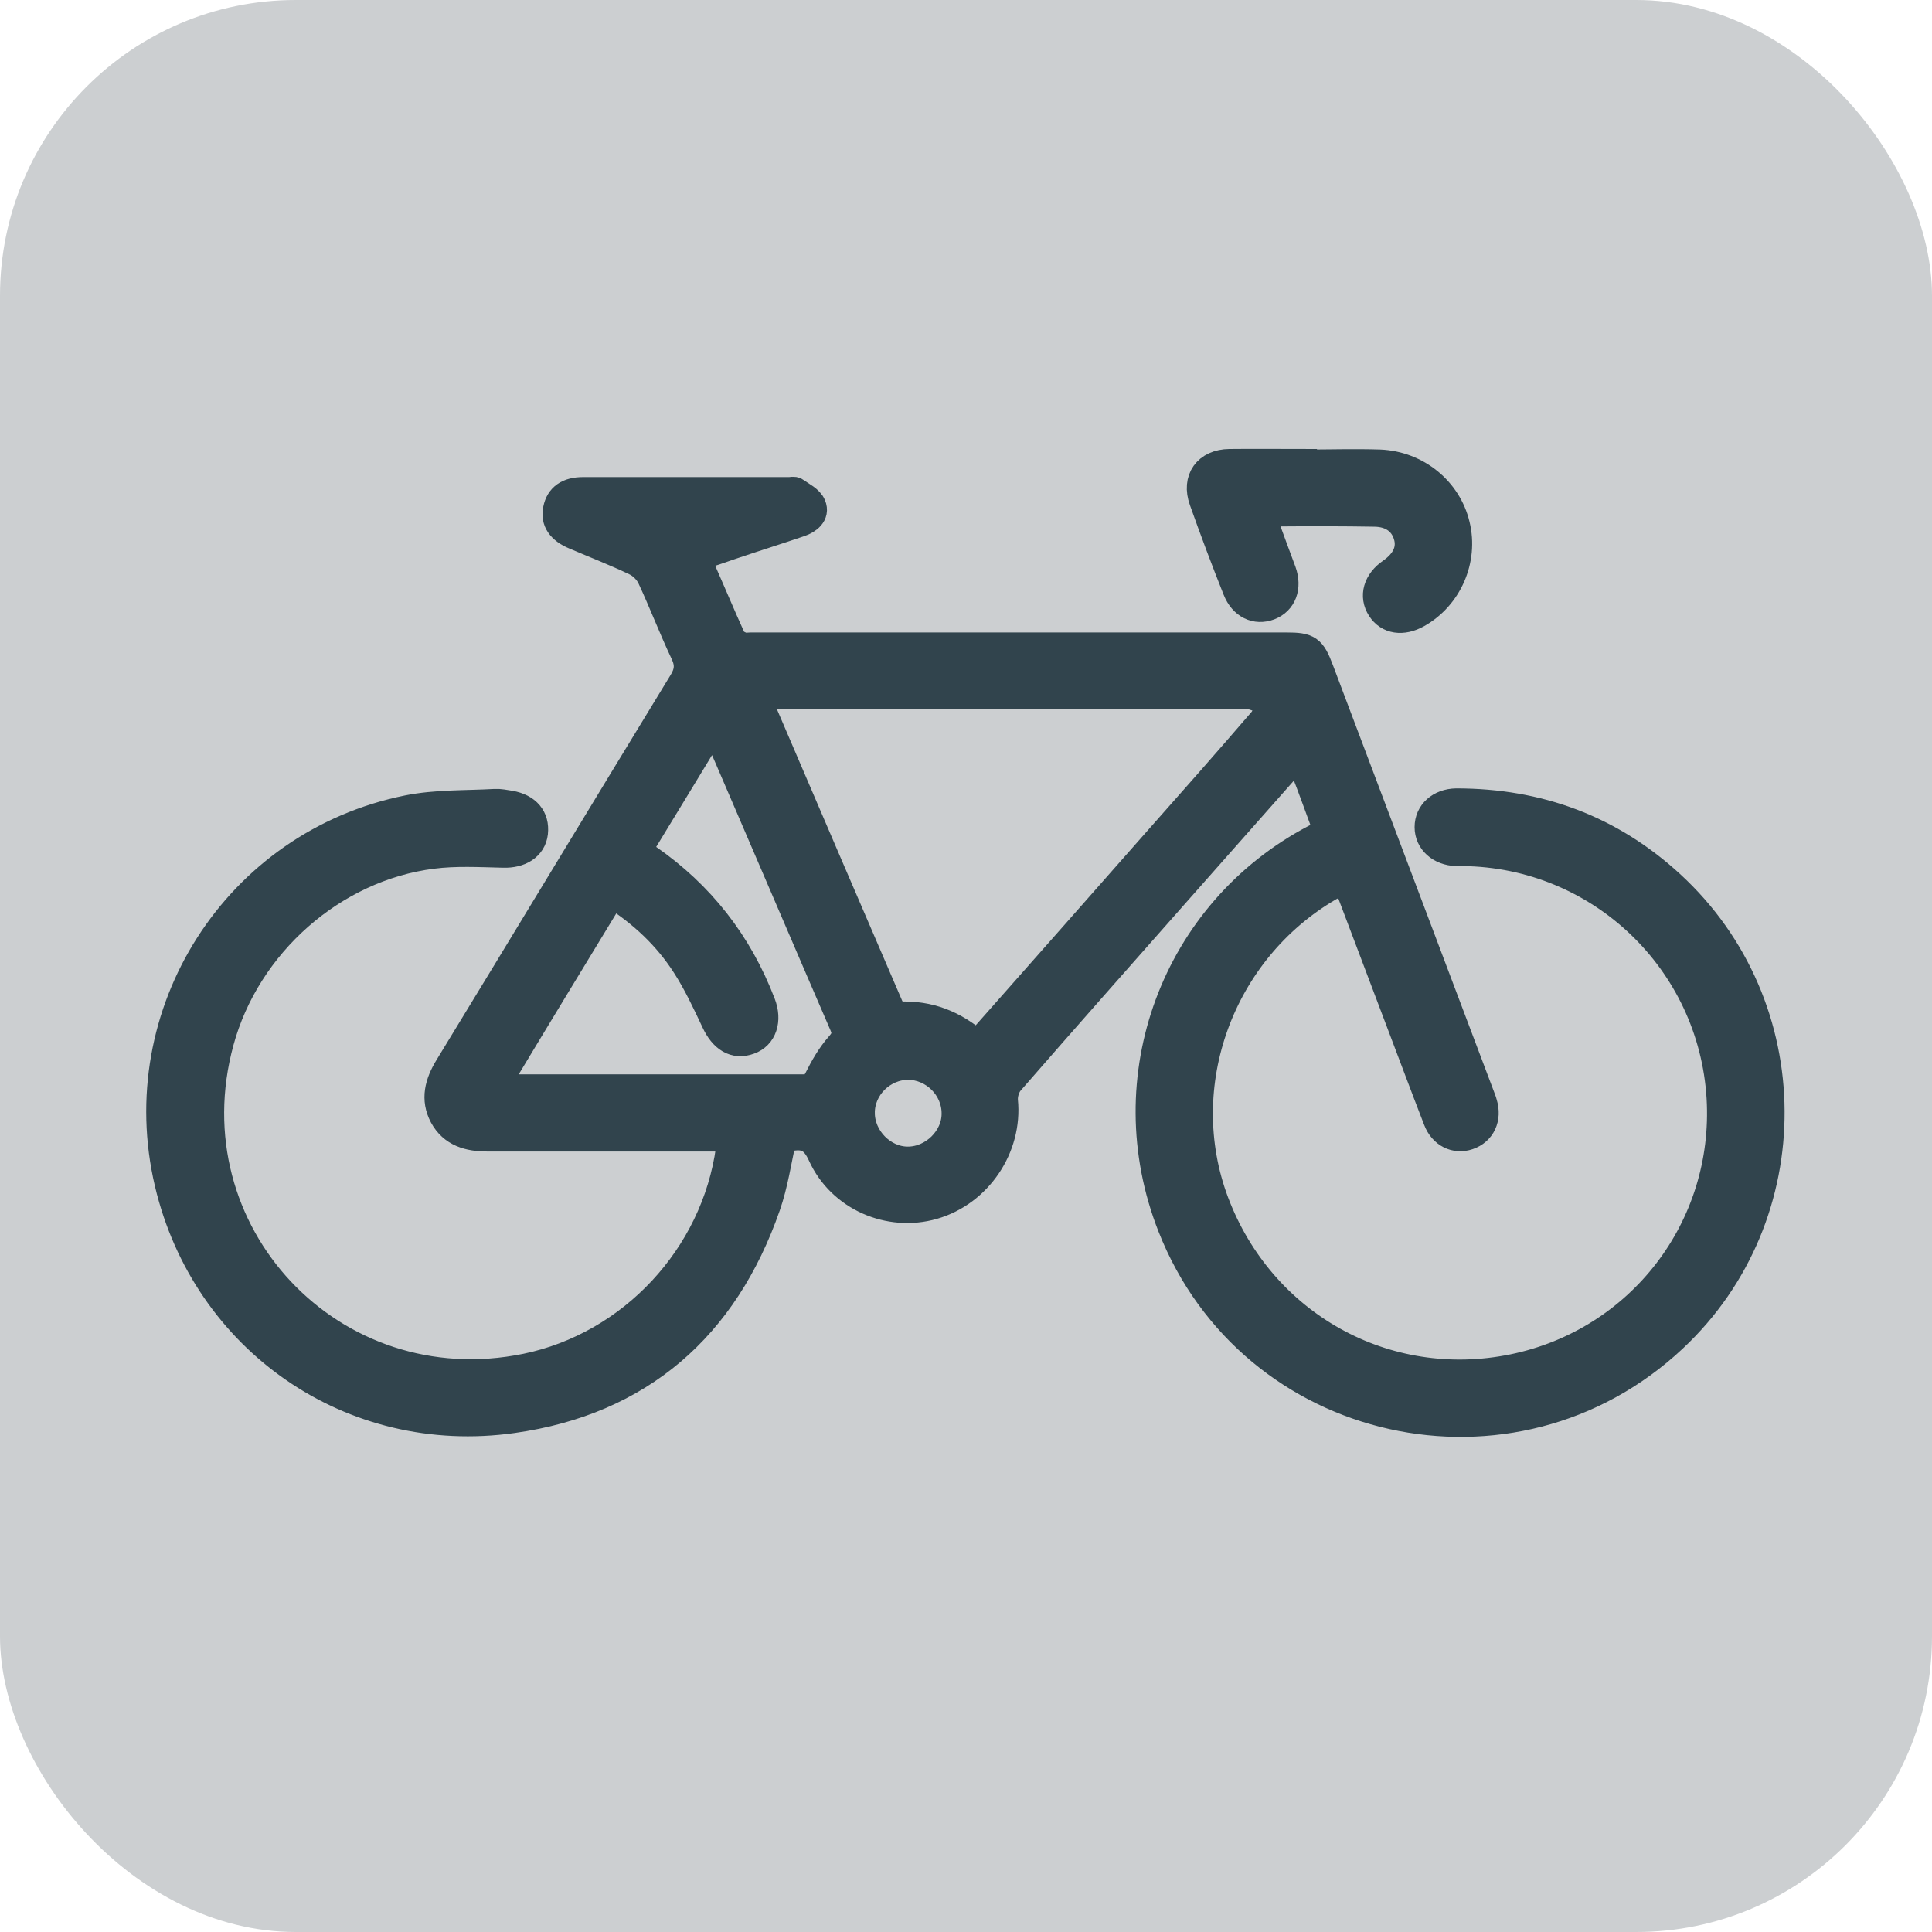
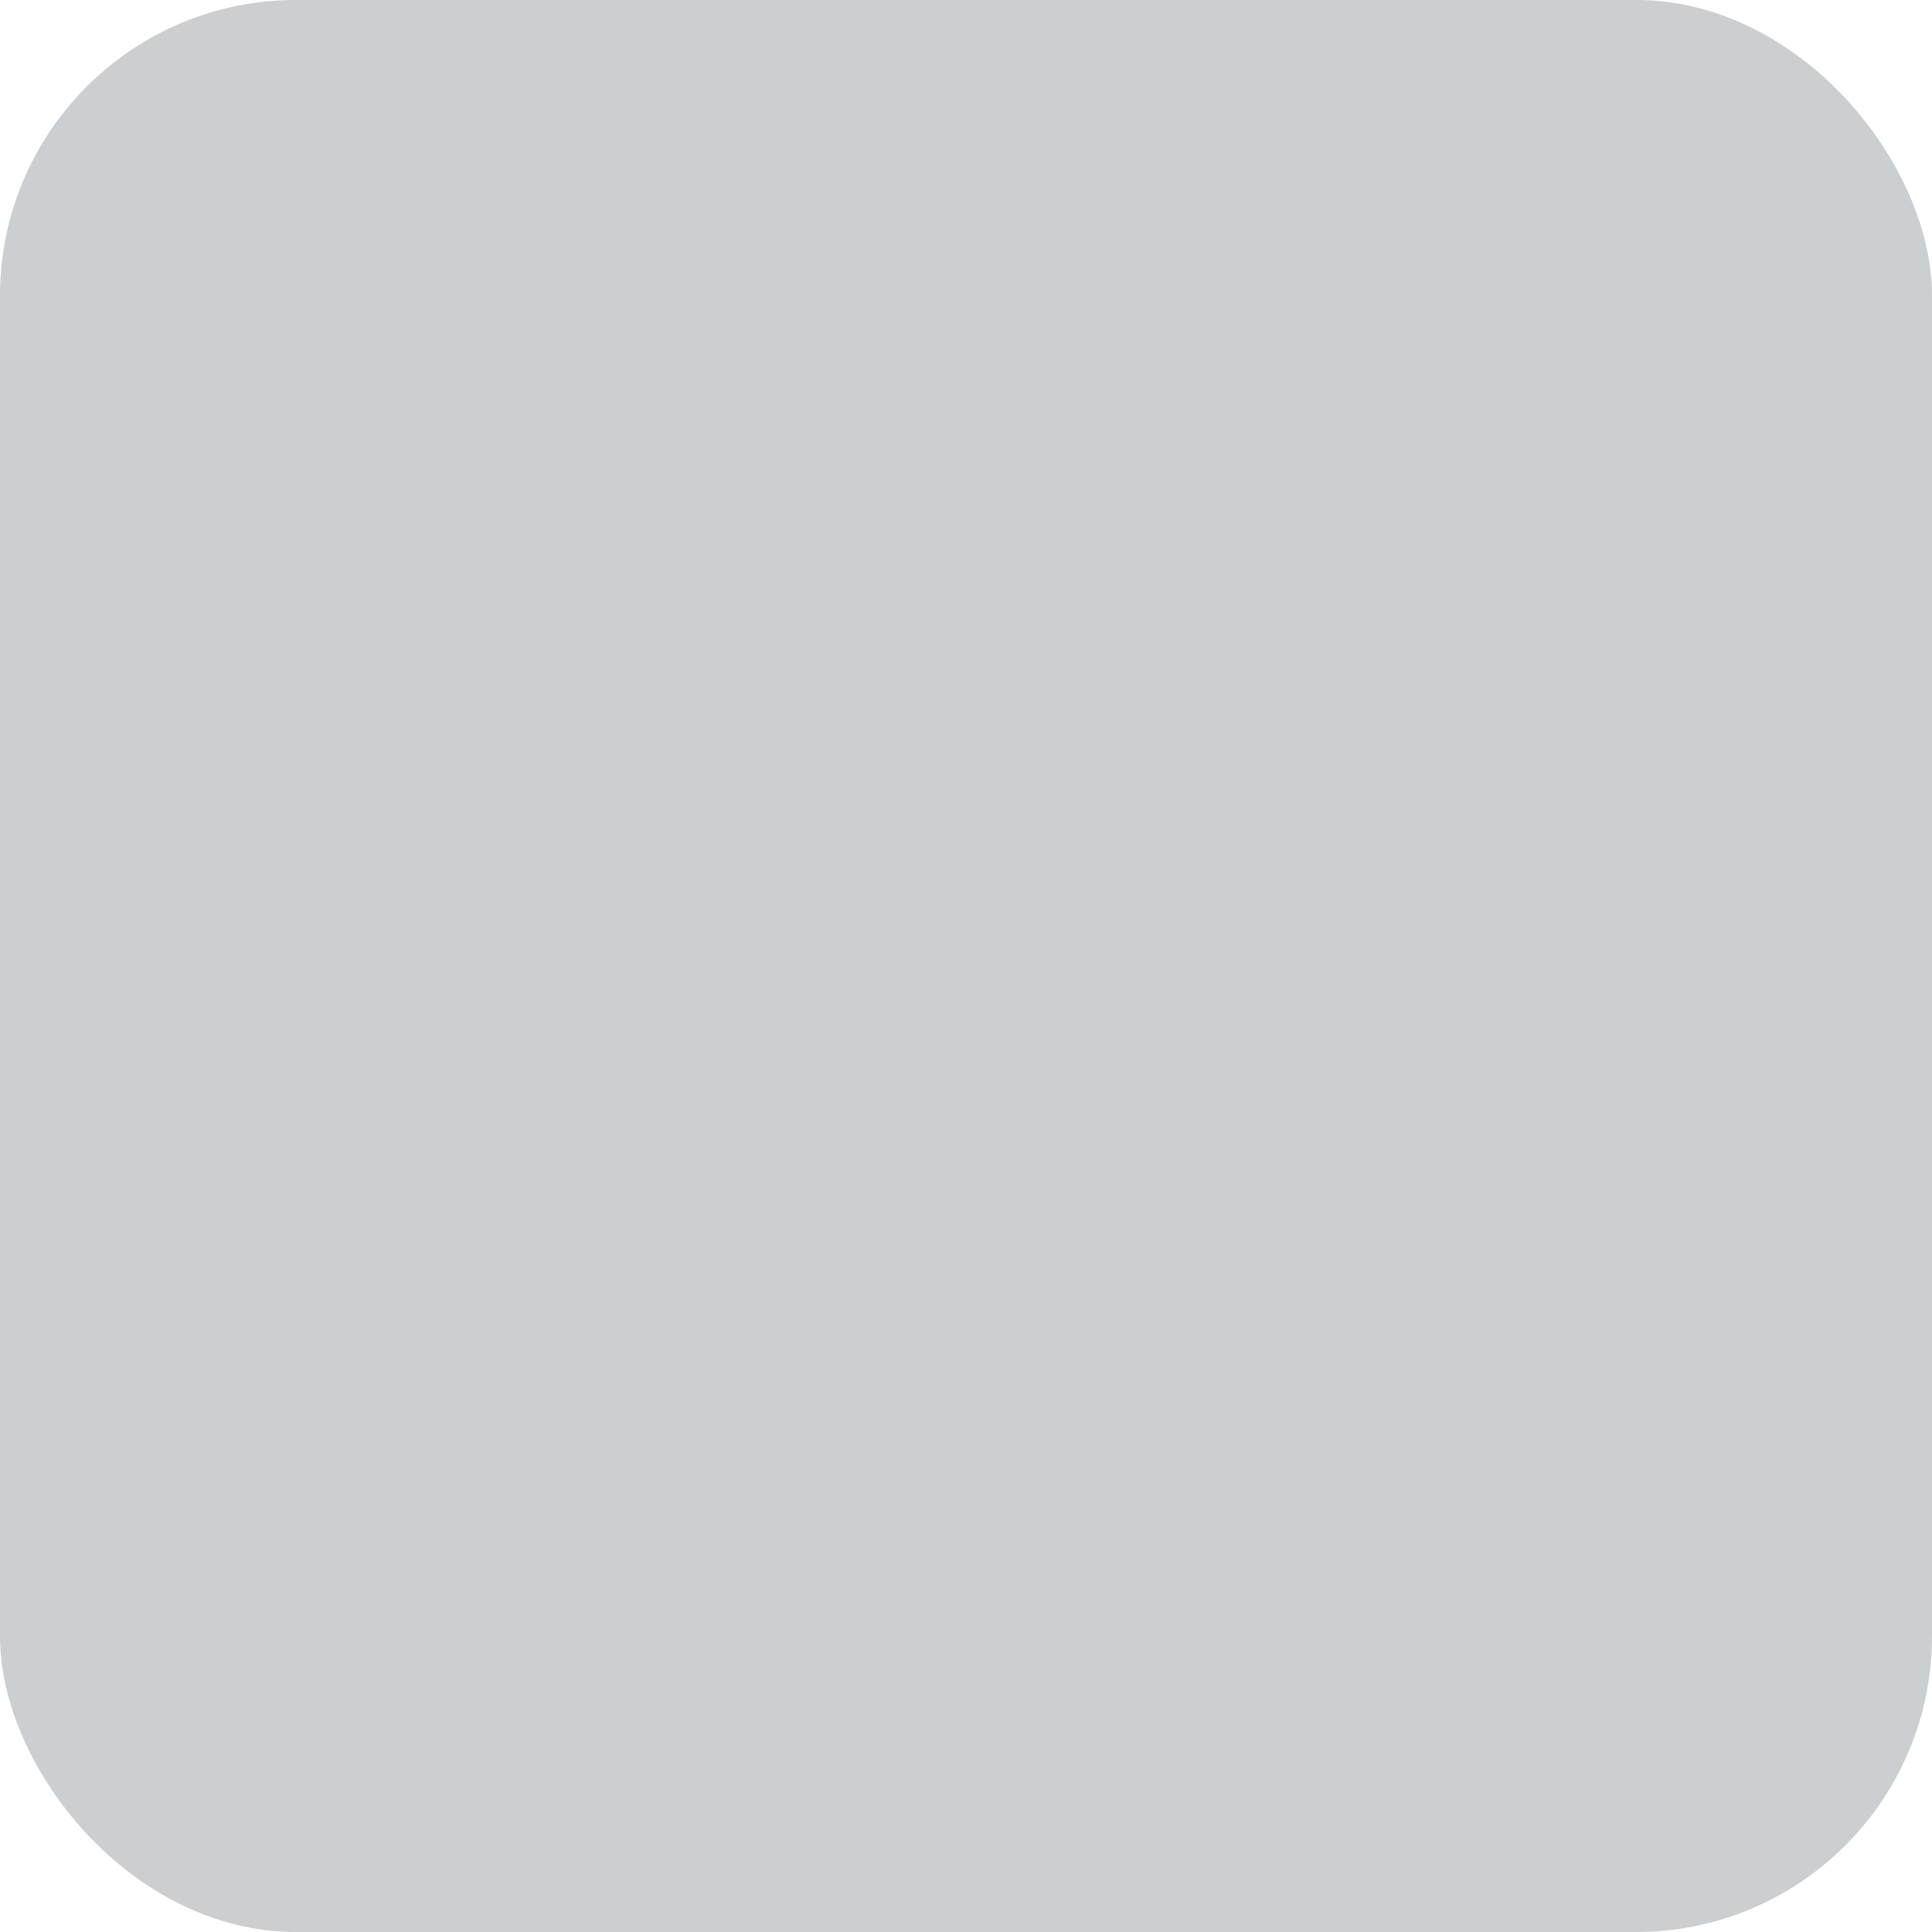
<svg xmlns="http://www.w3.org/2000/svg" id="Ebene_2" data-name="Ebene 2" viewBox="0 0 70.87 70.87">
  <defs>
    <style>
      .cls-1 {
        fill: #31444d;
        stroke: #31444d;
        stroke-miterlimit: 10;
      }

      .cls-2 {
        fill: #cccfd1;
        stroke-width: 0px;
      }
    </style>
  </defs>
  <g id="Ebene_1-2" data-name="Ebene 1">
    <rect class="cls-2" width="70.87" height="70.87" rx="10.85" ry="10.85" />
    <g id="dvqCNv.tif">
      <g>
-         <path class="cls-1" d="m26.77,41.74c-.21,0-.4,0-.58,0-2.77,0-5.54,0-8.31,0-.69,0-1.29-.17-1.63-.8-.33-.62-.17-1.21.19-1.8,2.87-4.7,5.71-9.41,8.58-14.11.23-.37.26-.67.07-1.07-.43-.91-.79-1.86-1.22-2.78-.11-.23-.33-.45-.56-.56-.73-.35-1.48-.64-2.23-.96-.53-.22-.75-.55-.66-.98.09-.45.41-.68.97-.68,2.52,0,5.04,0,7.56,0,.08,0,.18-.03.23.01.22.16.53.3.62.53.14.33-.16.55-.45.65-.79.27-1.59.52-2.39.79-.34.11-.67.24-1.02.34-.28.08-.35.22-.23.48.39.88.76,1.77,1.16,2.65.05.12.24.19.38.25.08.03.18,0,.28,0,6.55,0,13.11,0,19.66,0,.8,0,.94.09,1.23.86,1.97,5.22,3.94,10.44,5.91,15.65.03.09.07.17.09.26.17.55-.06,1.04-.56,1.21-.47.16-.95-.07-1.15-.59-.49-1.26-.96-2.53-1.44-3.79-.63-1.66-1.25-3.31-1.9-5.02-.22.1-.42.17-.6.27-4.01,2.33-5.8,7.27-4.19,11.55,1.7,4.5,6.26,7.03,10.93,6.07,4.66-.96,7.87-5.15,7.59-9.9-.3-5.02-4.42-8.95-9.45-9-.08,0-.16,0-.23,0-.6-.02-1.03-.41-1.03-.93,0-.52.42-.91,1.03-.92,3.01,0,5.65.97,7.87,3.01,4.86,4.46,4.9,12.17.1,16.67-5.89,5.53-15.49,3.39-18.43-4.11-2.14-5.44.12-11.54,5.27-14.25.14-.07.27-.15.45-.26-.29-.78-.56-1.55-.86-2.31-.13-.32-.35-.29-.64.03-1.35,1.53-2.7,3.05-4.05,4.58-2.03,2.3-4.06,4.59-6.07,6.9-.15.17-.24.47-.22.7.17,1.7-.94,3.37-2.61,3.85-1.61.46-3.39-.3-4.1-1.86-.26-.57-.56-.74-1.11-.65-.11.02-.21.02-.3.02-.19.85-.31,1.7-.59,2.5-1.55,4.45-4.65,7.17-9.32,7.83-5.93.84-11.28-2.91-12.64-8.67-1.47-6.24,2.49-12.46,8.78-13.73,1.04-.21,2.13-.17,3.2-.23.18-.01.37.03.56.06.63.11.95.5.89,1.05-.06.52-.53.8-1.14.78-.87-.02-1.75-.07-2.6.04-3.64.46-6.81,3.27-7.78,6.84-1.91,7,4.11,13.4,11.22,11.94,3.87-.8,6.92-4.07,7.46-8.01.02-.12,0-.24,0-.41Zm9.07-3.45c.15-.16.27-.28.38-.41,2.06-2.33,4.12-4.66,6.17-6.99,1.31-1.48,2.62-2.96,3.9-4.45.14-.16.23-.47.17-.65-.05-.14-.37-.19-.57-.27-.04-.02-.09,0-.14,0-5.82,0-11.63,0-17.45,0-.16,0-.33.02-.54.04.15.35.27.63.39.91,1.49,3.48,2.99,6.97,4.49,10.45.06.14.25.33.37.32,1.07-.04,1.98.31,2.82,1.04Zm-13.34-5.47c-.1.12-.18.21-.25.31-1.26,2.07-2.52,4.14-3.77,6.22-.24.4-.15.56.33.56,3.56,0,7.13,0,10.69,0,.25,0,.37-.09.49-.32.22-.44.47-.88.79-1.24.23-.26.28-.44.14-.76-1.41-3.26-2.81-6.54-4.22-9.81-.15-.35-.31-.7-.51-1.16-.96,1.59-1.87,3.07-2.78,4.57.15.12.25.2.35.27,1.95,1.35,3.34,3.13,4.19,5.35.24.62.05,1.19-.46,1.37-.54.2-.98-.08-1.27-.71-.33-.7-.66-1.41-1.08-2.06-.68-1.06-1.58-1.9-2.66-2.59Zm9.09,8c0,.93.8,1.74,1.71,1.74.93,0,1.75-.81,1.74-1.72,0-.94-.79-1.72-1.72-1.73-.94,0-1.73.78-1.73,1.71Z" />
-         <path class="cls-1" d="m47.82,16.99c.93,0,1.87-.03,2.8,0,1.36.06,2.5,1,2.8,2.27.31,1.27-.28,2.63-1.42,3.27-.55.31-1.08.23-1.36-.21-.29-.45-.14-.99.39-1.35.53-.37.74-.84.58-1.34-.15-.49-.56-.8-1.18-.81-1.18-.02-2.36-.02-3.55-.01-.46,0-.56.15-.41.58.19.53.39,1.05.58,1.57.21.59.01,1.1-.48,1.29-.5.19-.99-.04-1.22-.62-.43-1.08-.84-2.17-1.23-3.27-.28-.78.15-1.38.98-1.39.9-.01,1.8,0,2.71,0,0,0,0,0,0,.01Z" />
-       </g>
+         </g>
    </g>
  </g>
</svg>